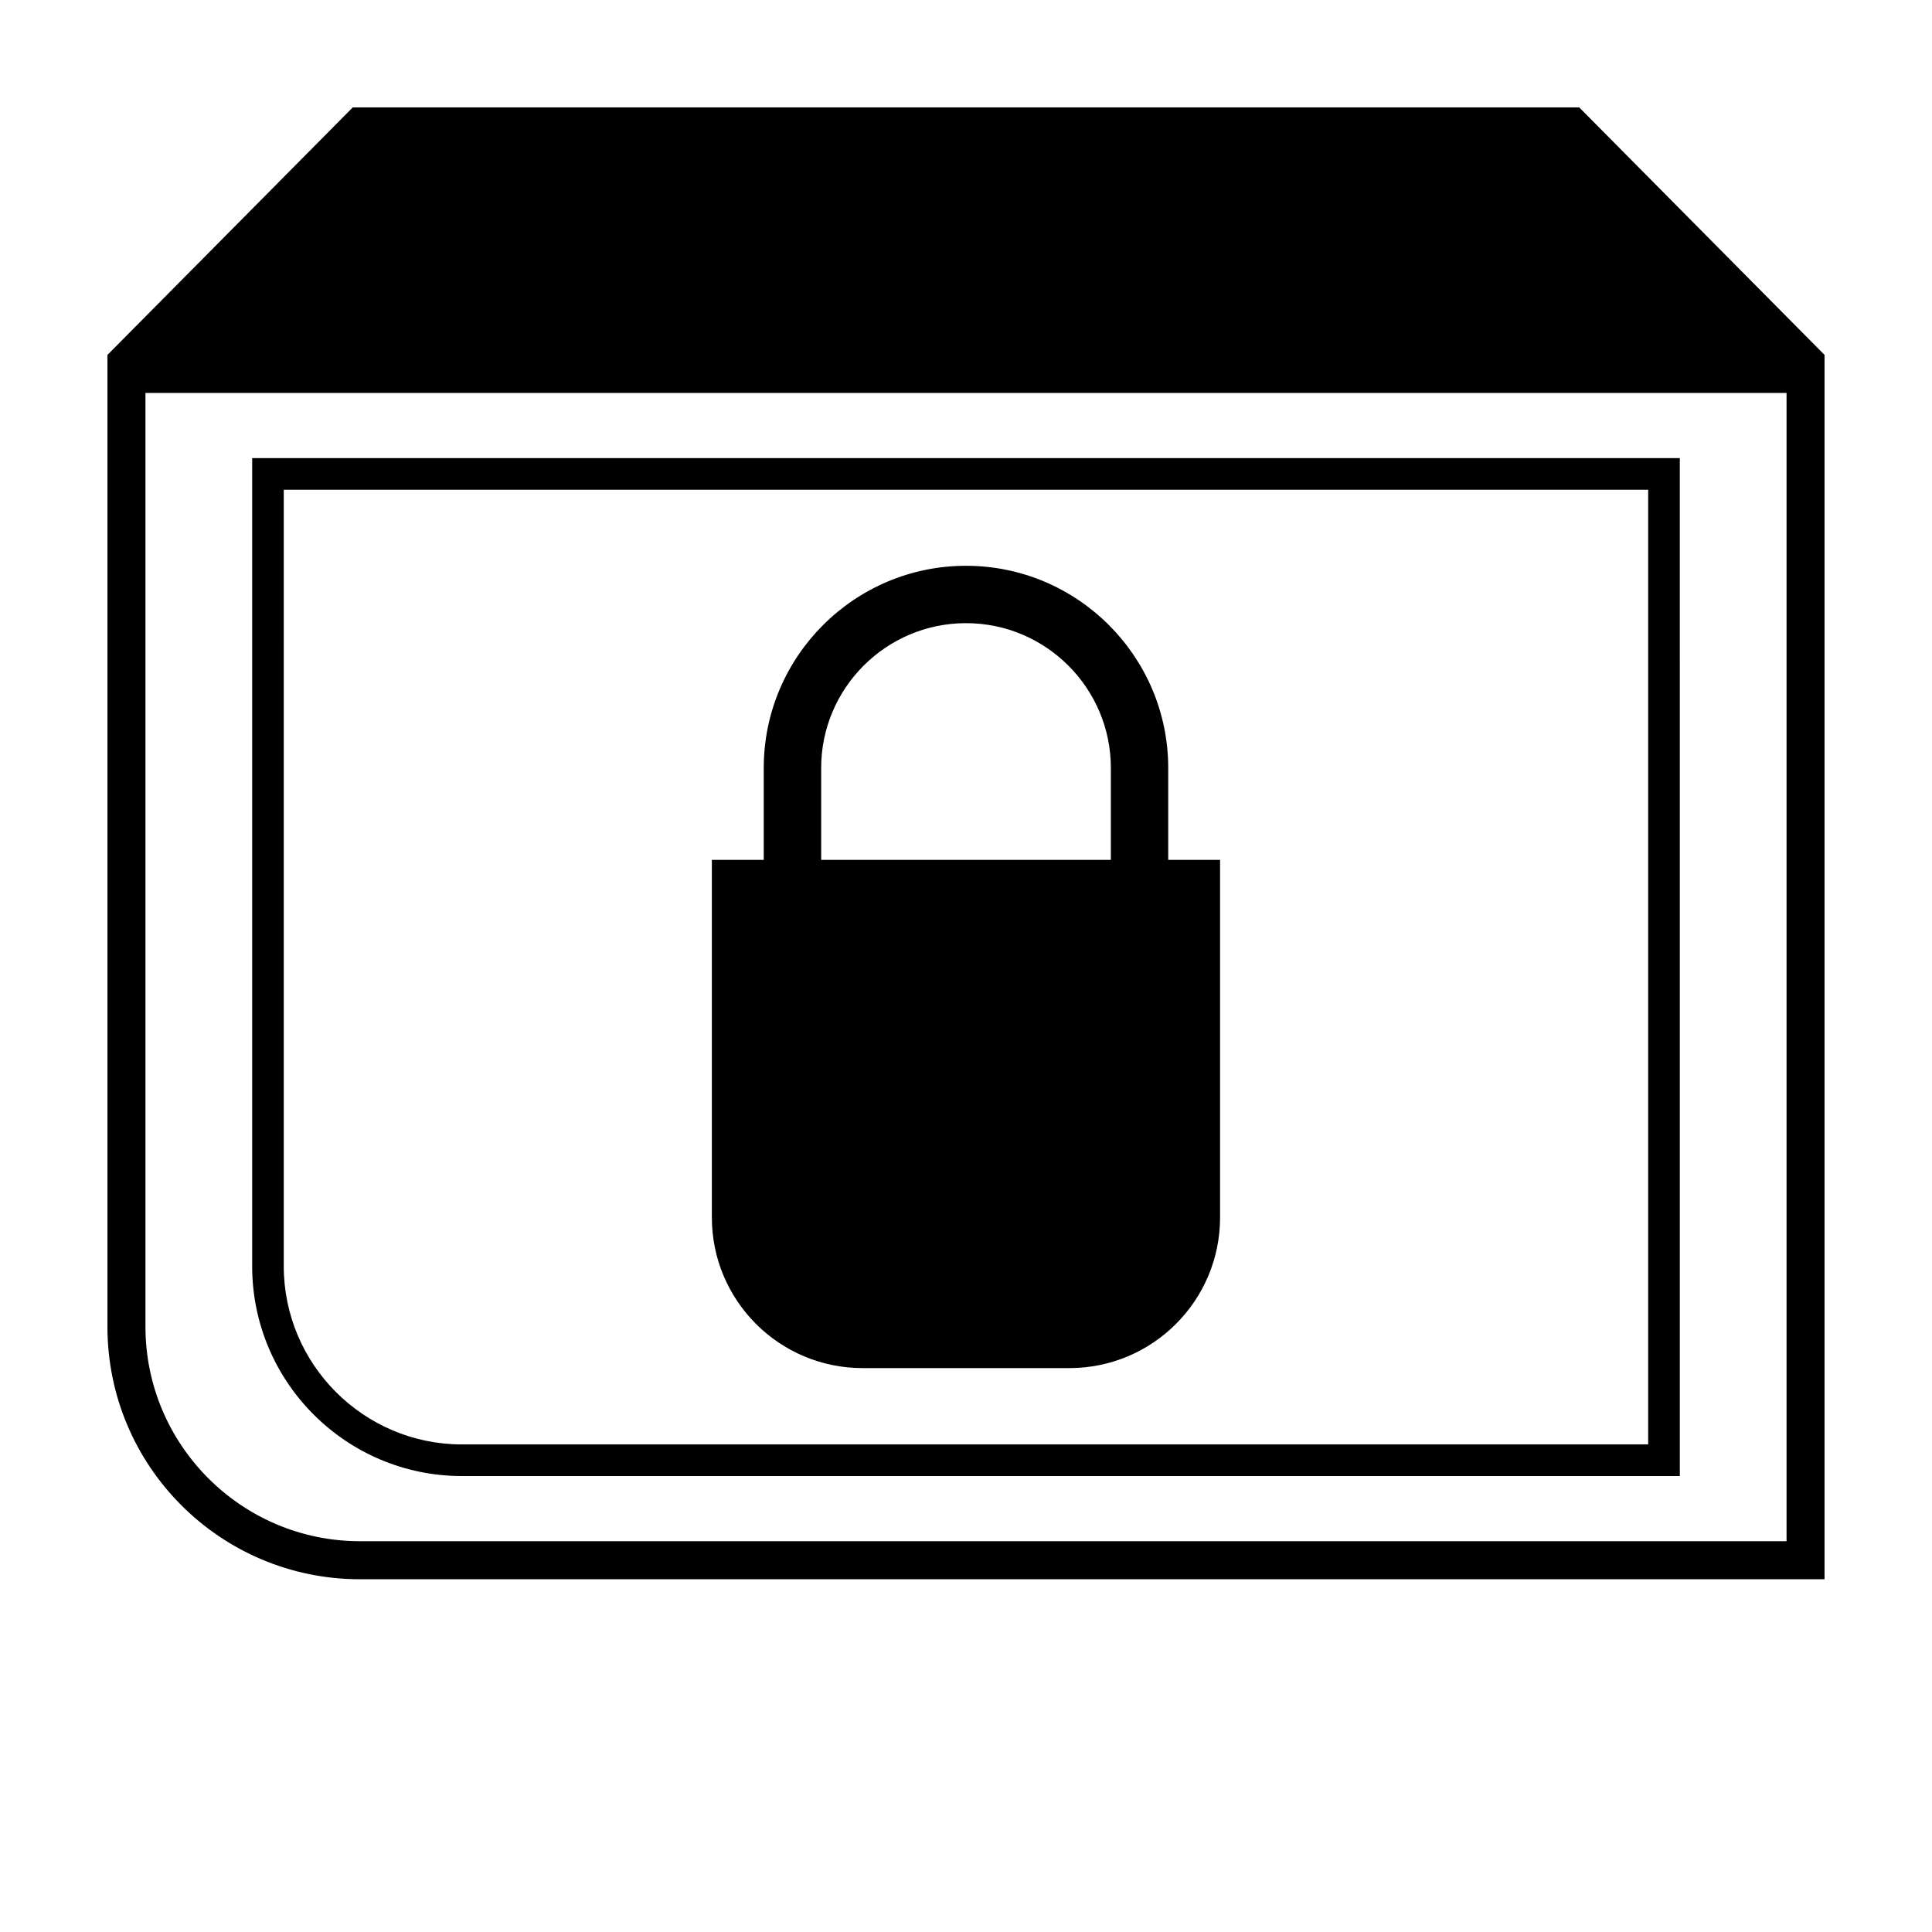
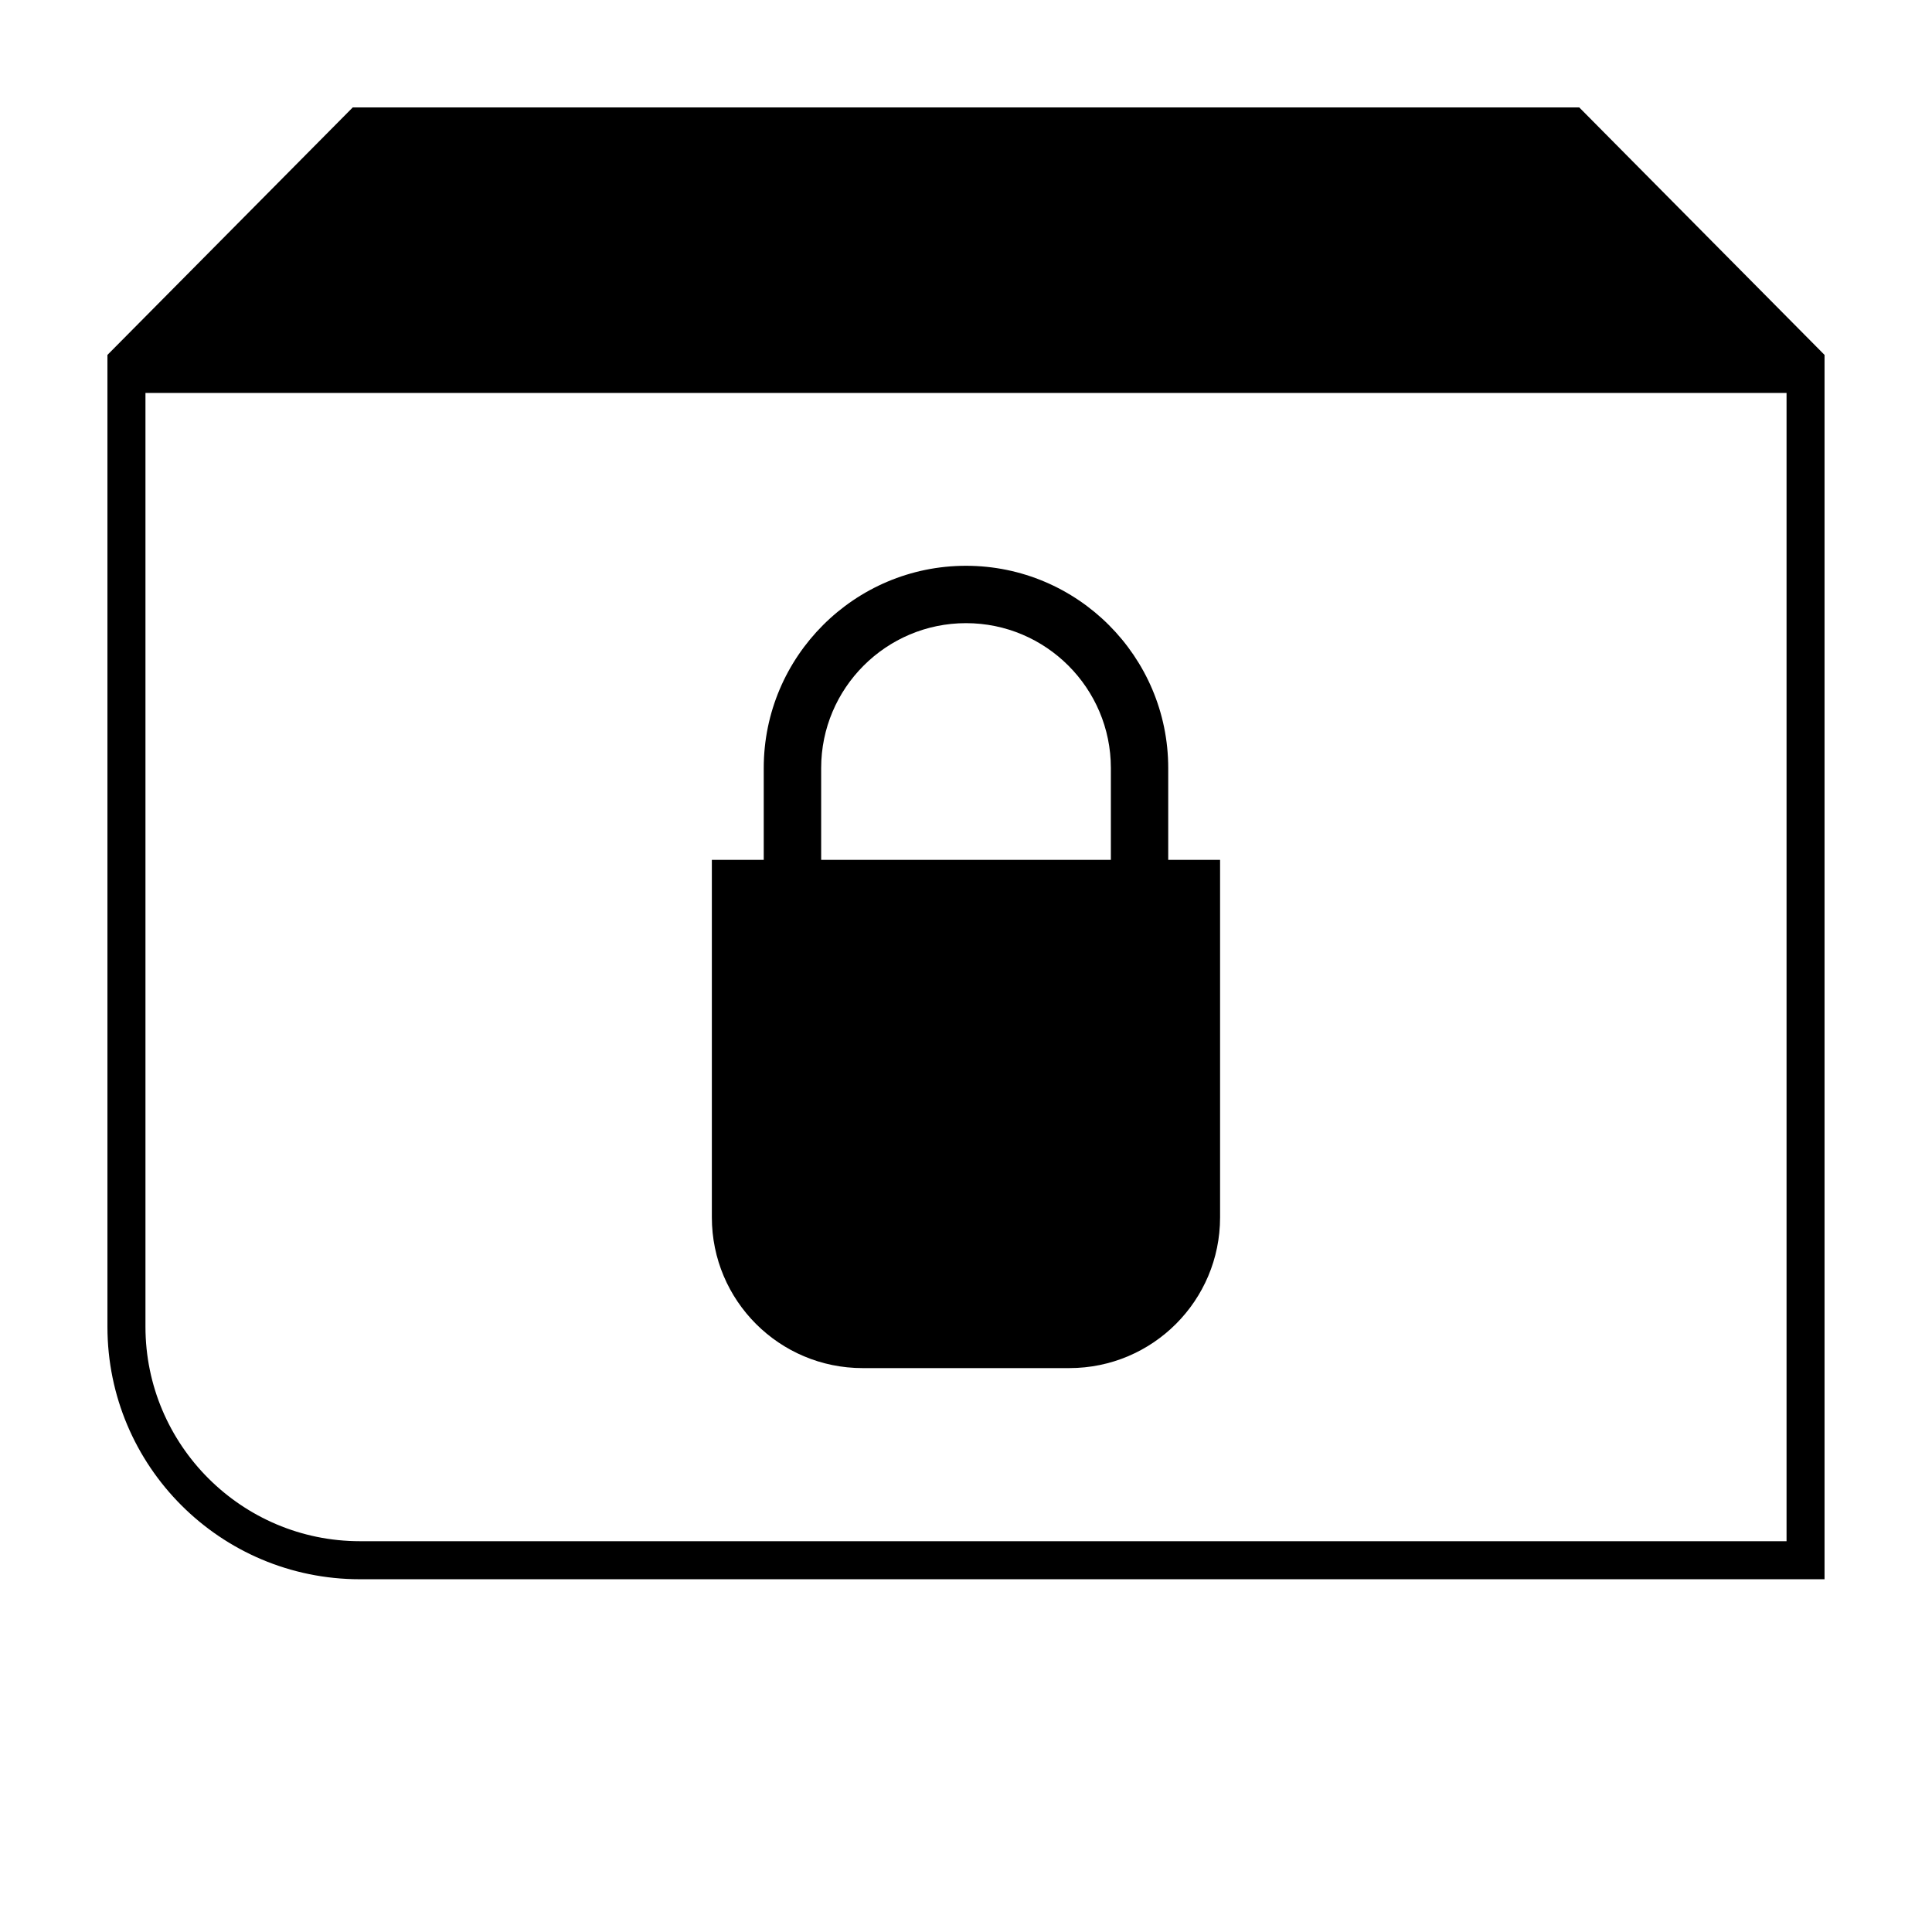
<svg xmlns="http://www.w3.org/2000/svg" fill="#000000" width="800px" height="800px" version="1.1" viewBox="144 144 512 512">
  <g>
-     <path d="m266.46 535.17h322.71l-0.004-269.76h-378.34v214.13c0 30.723 24.91 55.633 55.633 55.633zm-47.258-261.38h361.58v253h-314.33c-26.059 0-47.254-21.195-47.254-47.254z" />
    <path d="m562.52 172.47h-325.04l-65.008 65.586v257.55c0 36.953 29.957 66.91 66.91 66.91h388.14v-324.46zm54.934 75.664v304.3h-378.07c-31.336 0-56.836-25.492-56.836-56.836v-247.47z" />
    <path d="m372.6 506.56h54.793c22.062 0 39.945-17.879 39.941-39.945v-94.738h-13.742v-24.344c0-29.555-24.043-53.594-53.594-53.594-29.555 0-53.598 24.039-53.598 53.594v24.344h-13.75v94.738c0 22.062 17.887 39.945 39.949 39.945zm-10.984-159.03c0-21.164 17.219-38.387 38.387-38.387 21.164 0 38.387 17.219 38.387 38.387v24.344h-76.773z" />
  </g>
</svg>